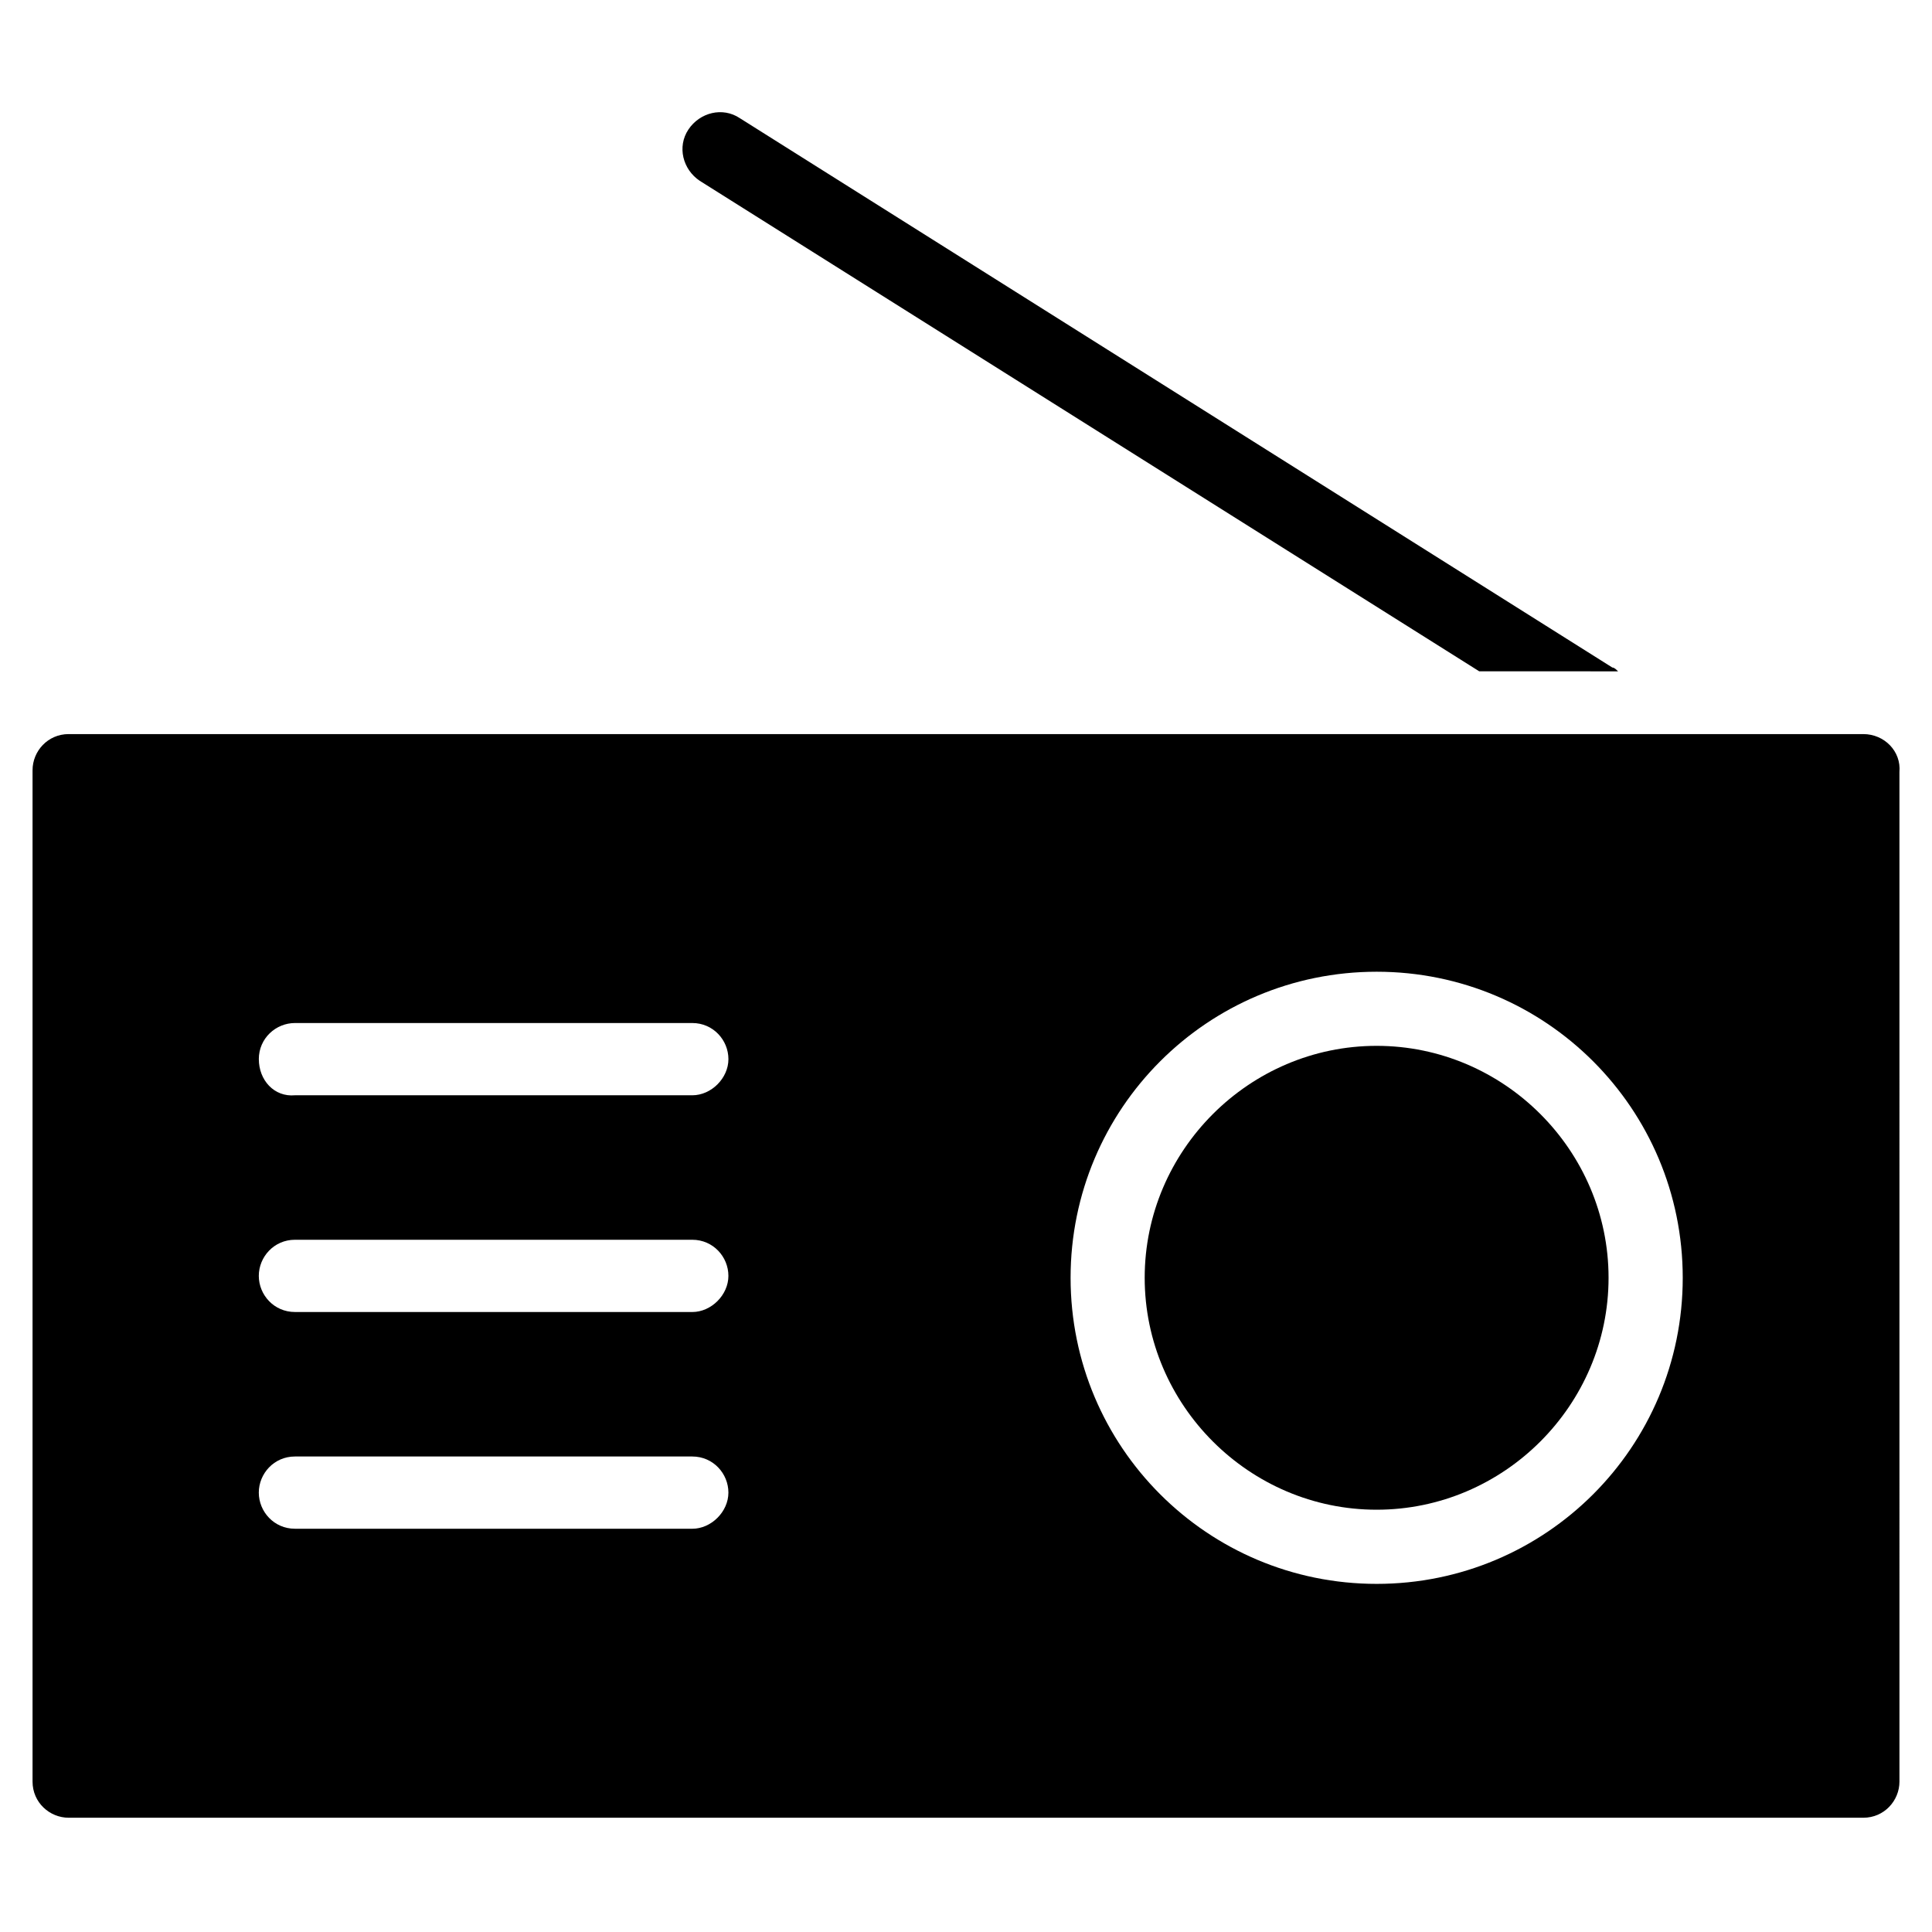
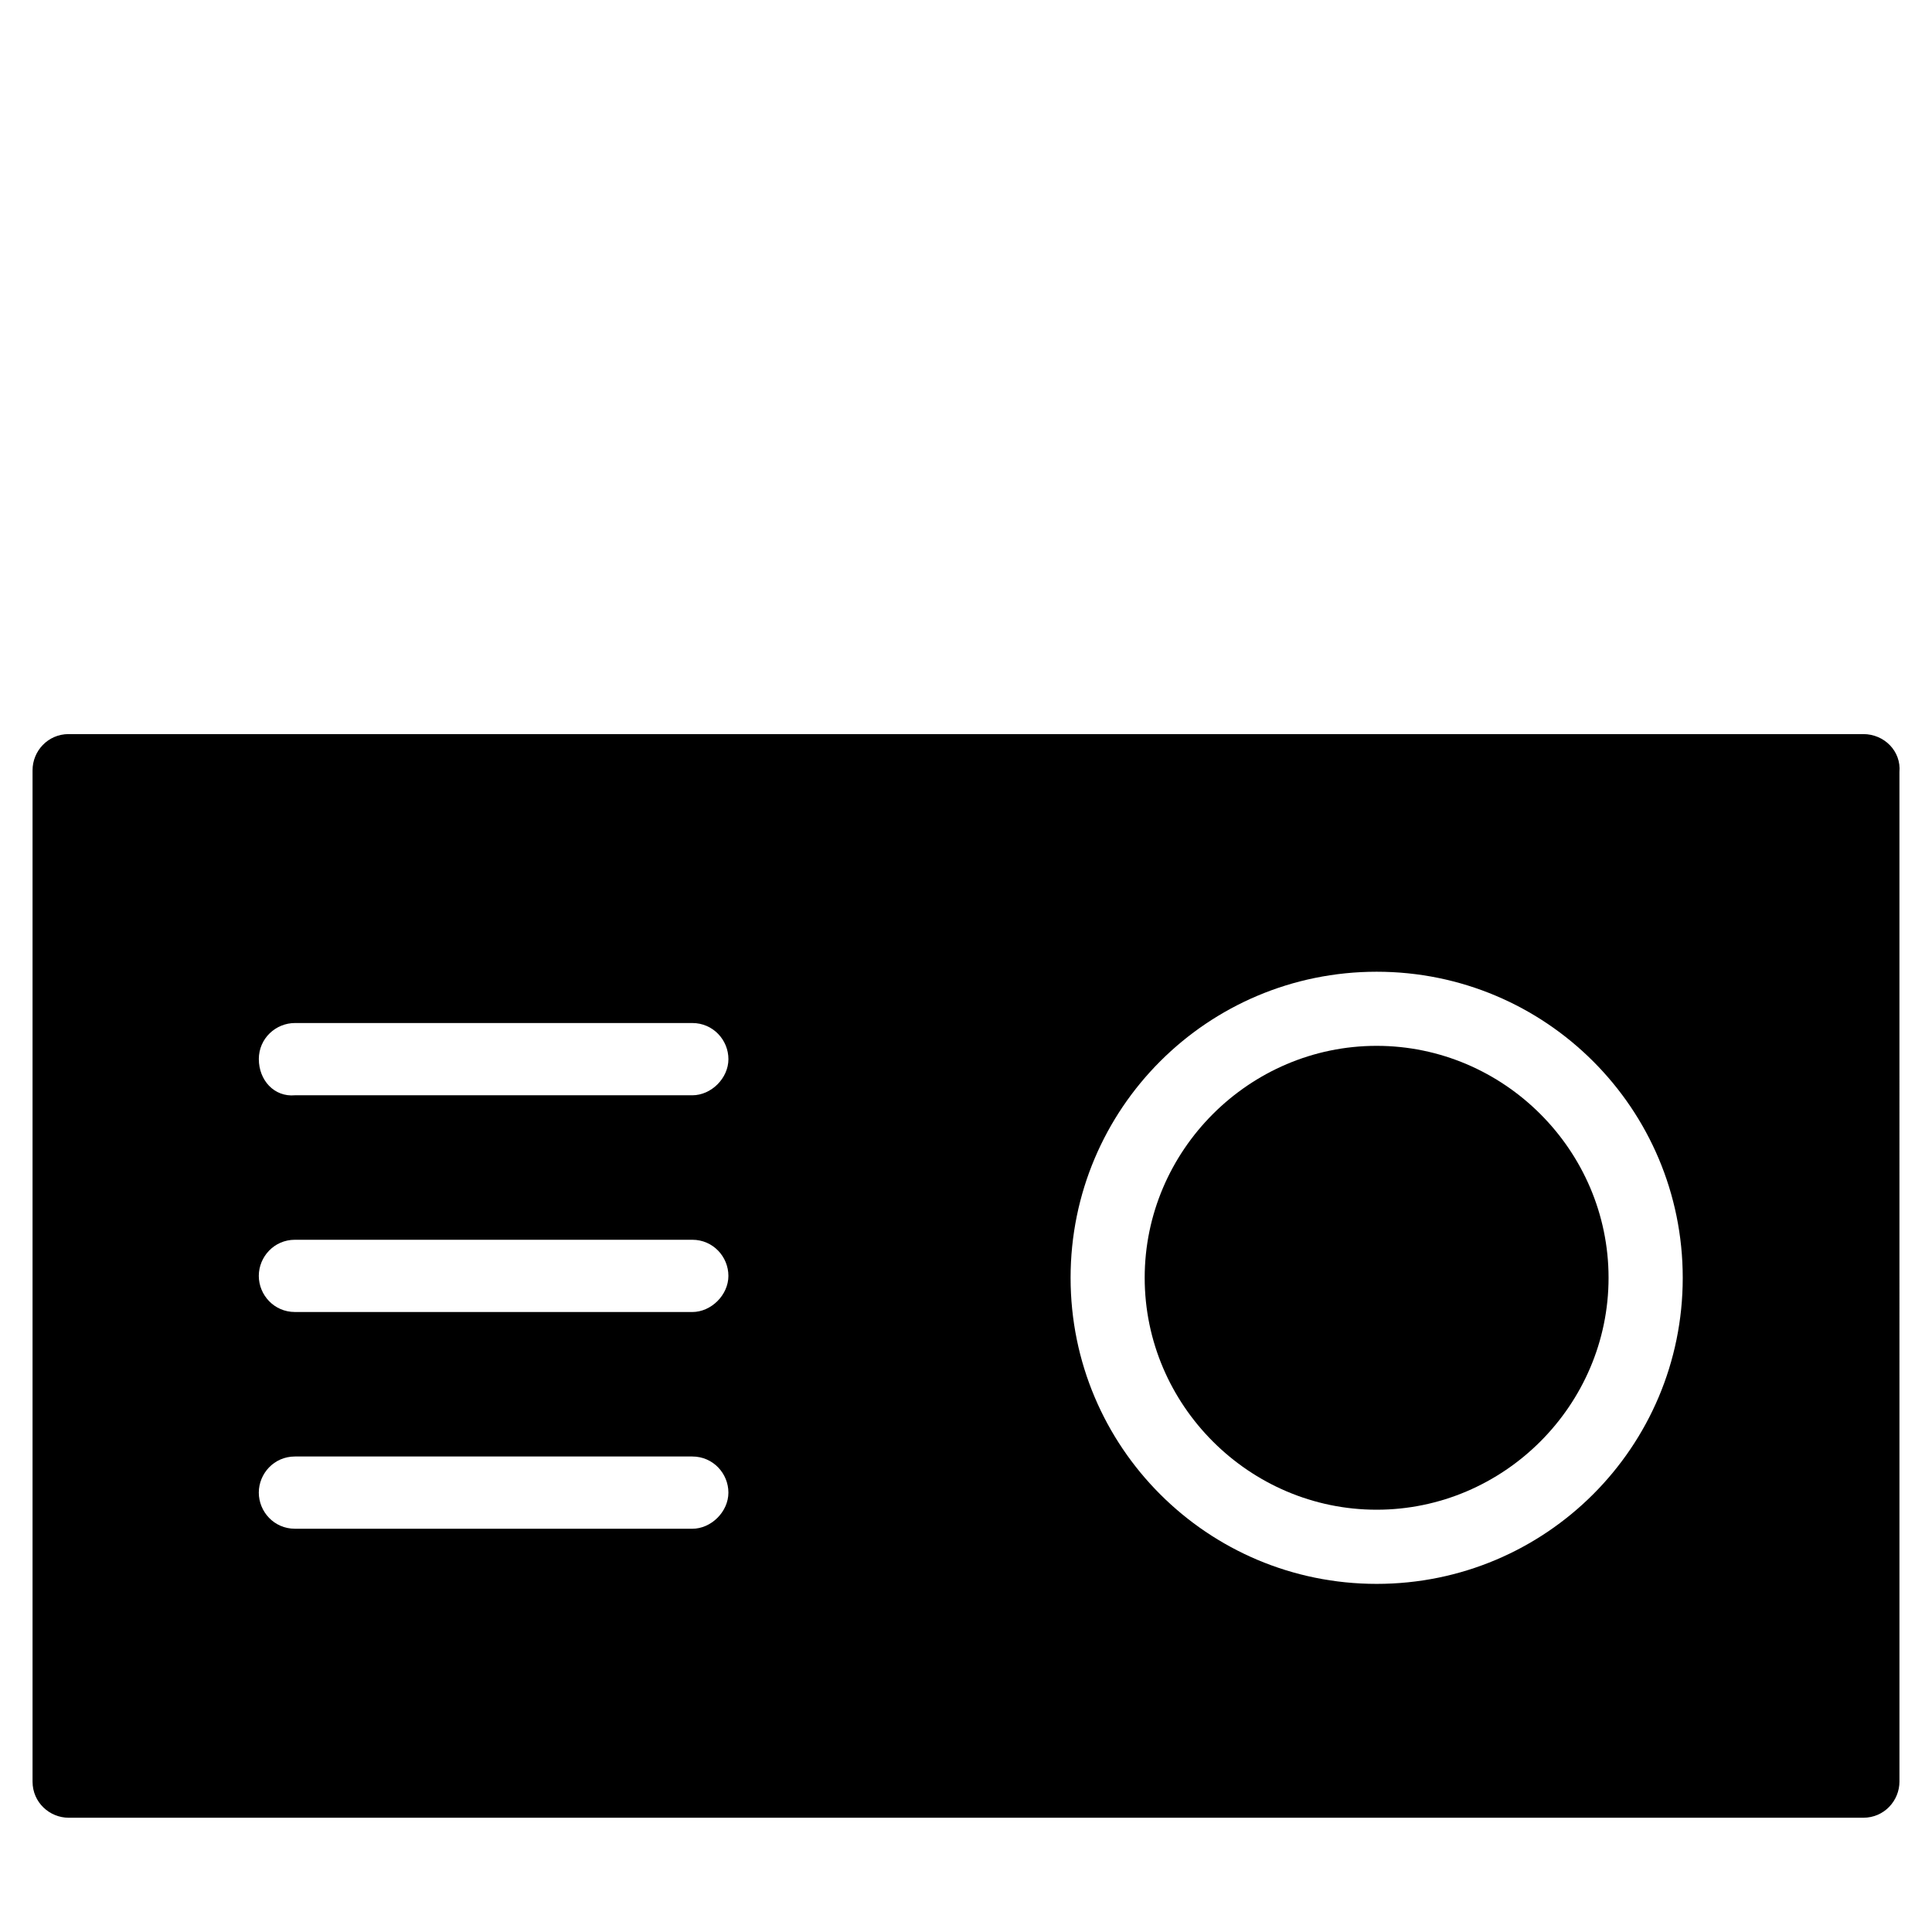
<svg xmlns="http://www.w3.org/2000/svg" fill="#000000" width="800px" height="800px" version="1.1" viewBox="144 144 512 512">
  <g>
-     <path d="m572.8 321.91c-0.504-0.504-1.008-1.008-1.512-1.008l-231.25-145.6c-4.535-3.023-10.582-1.512-13.605 3.023-3.023 4.535-1.512 10.578 3.023 13.602l206.56 129.98z" />
    <path d="m508.82 544.09c33.754 0 61.465-27.711 61.465-61.465s-27.711-61.465-61.465-61.465c-33.754 0-61.465 27.711-61.465 61.465s27.711 61.465 61.465 61.465z" />
    <path d="m637.8 338.54h-475.6c-5.543 0-9.574 4.535-9.574 9.574v268.03c0 5.543 4.535 9.574 9.574 9.574h475.6c5.543 0 9.574-4.535 9.574-9.574l-0.004-267.53c0.504-5.543-4.027-10.074-9.57-10.074zm-415.64 134.01h105.3c5.543 0 9.574 4.535 9.574 9.574 0 5.039-4.535 9.574-9.574 9.574l-105.3-0.004c-5.543 0-9.574-4.535-9.574-9.574 0.004-5.035 4.035-9.57 9.574-9.57zm-9.57-47.863c0-5.543 4.535-9.574 9.574-9.574h105.3c5.543 0 9.574 4.535 9.574 9.574 0 5.039-4.535 9.574-9.574 9.574h-105.3c-5.539 0.504-9.57-4.031-9.57-9.574zm9.57 105.3h105.3c5.543 0 9.574 4.535 9.574 9.574 0 5.039-4.535 9.574-9.574 9.574l-105.3-0.004c-5.543 0-9.574-4.535-9.574-9.574 0.004-5.035 4.035-9.57 9.574-9.57zm286.67 33.758c-44.84 0-81.113-36.273-81.113-81.113s36.273-81.113 81.113-81.113c44.84 0 81.113 36.273 81.113 81.113 0 44.836-36.273 81.113-81.113 81.113z" />
  </g>
</svg>